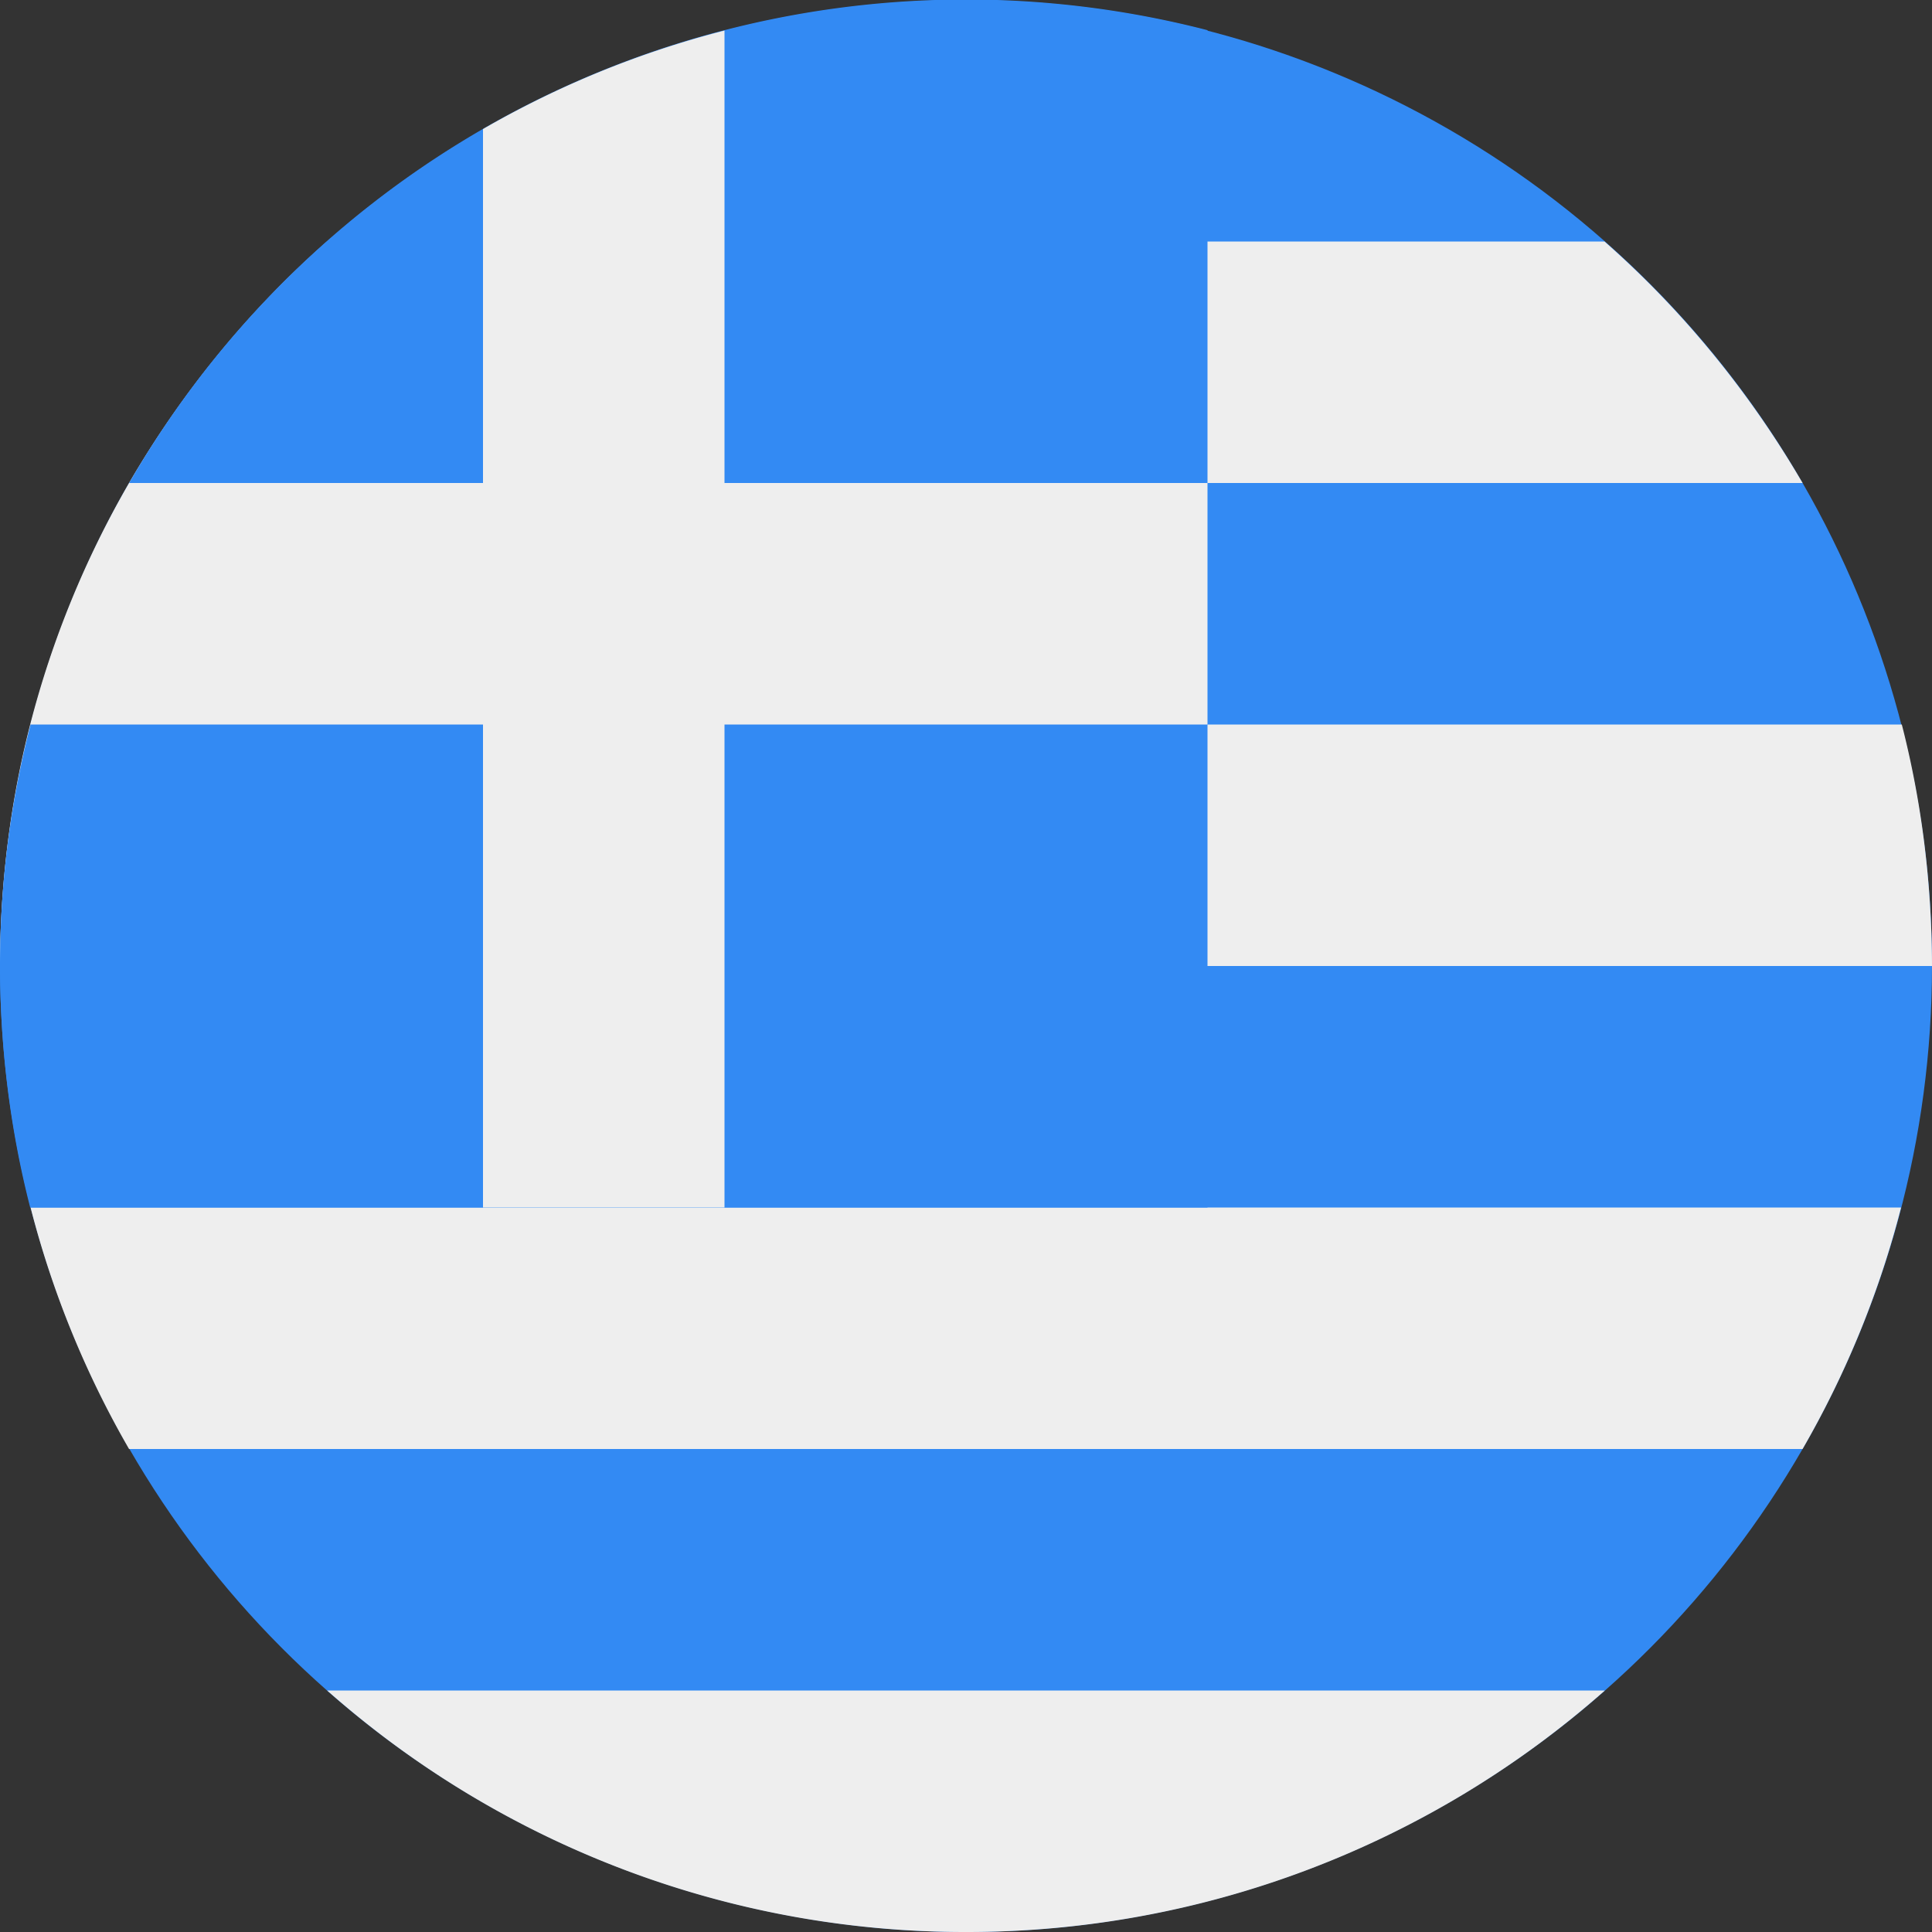
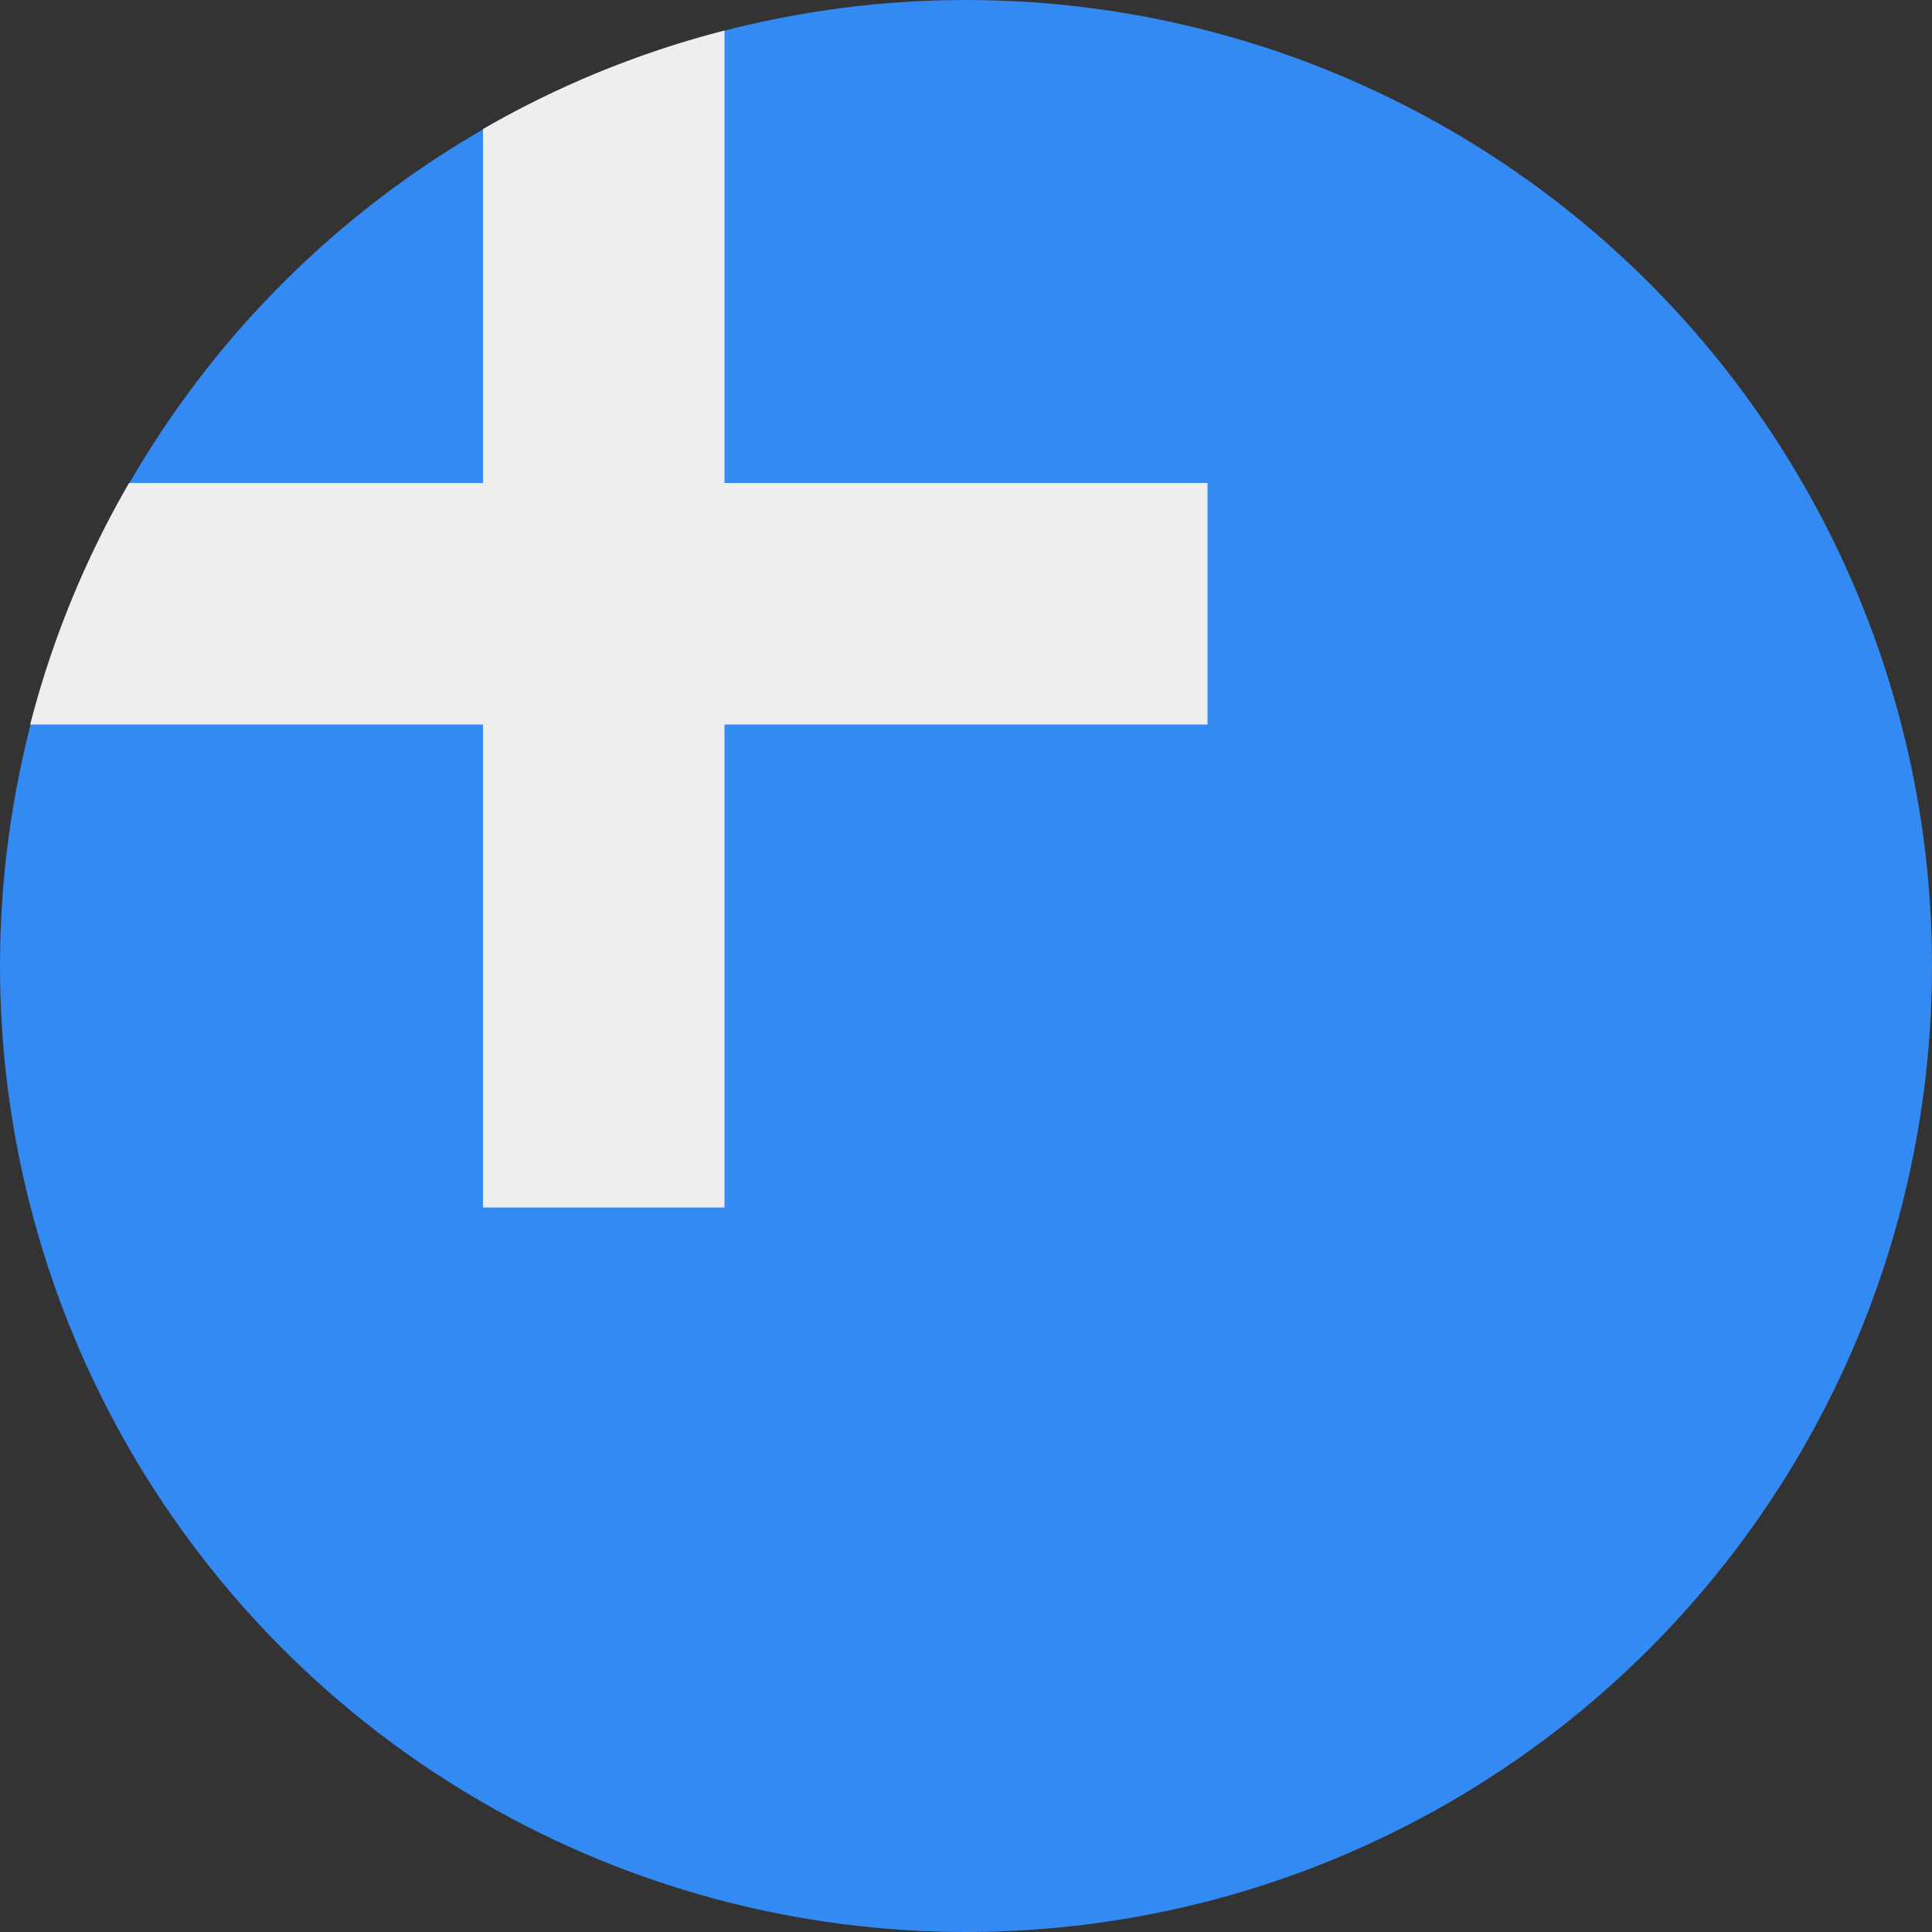
<svg xmlns="http://www.w3.org/2000/svg" width="512" height="512" fill="none">
  <rect width="100%" height="100%" fill="#333333" stroke="none" />
  <circle cx="256" cy="256" r="256" fill="#338AF3" />
-   <path fill="#EEE" fill-rule="evenodd" d="M504 192q7.9 30.8 8 64H0q.1-33.2 8-64zM425.2 64c20.8 18.3 38.5 40 52.5 64H34.2c14-24 31.7-45.7 52.5-64zm52.5 320a254 254 0 0 0 26.1-64H8.1a254 254 0 0 0 26.1 64zm-52.5 64H86.7A255 255 0 0 0 256 512a255 255 0 0 0 169.3-64" clip-rule="evenodd" />
-   <path fill="#338AF3" fill-rule="evenodd" d="M8 320q-7.9-30.8-8-64A256 256 0 0 1 320 8v312z" clip-rule="evenodd" />
  <path fill="#EEE" fill-rule="evenodd" d="M128 34.2a254 254 0 0 1 64-26.1V128h128v64H192v128h-64V192H8a254 254 0 0 1 26.2-64H128z" clip-rule="evenodd" />
</svg>